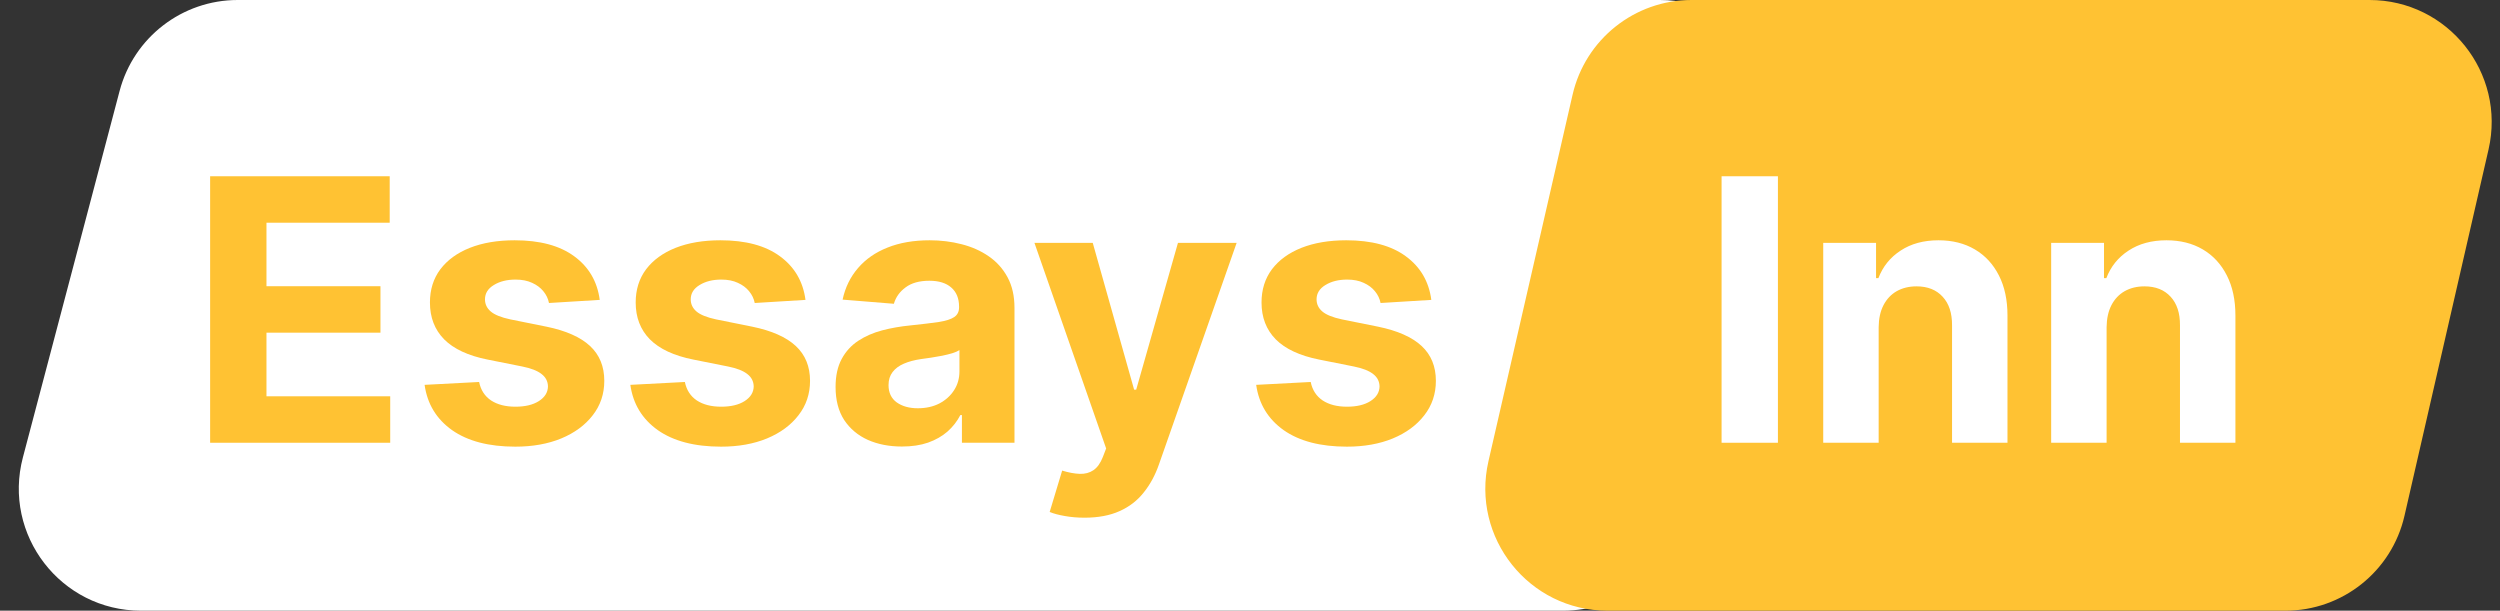
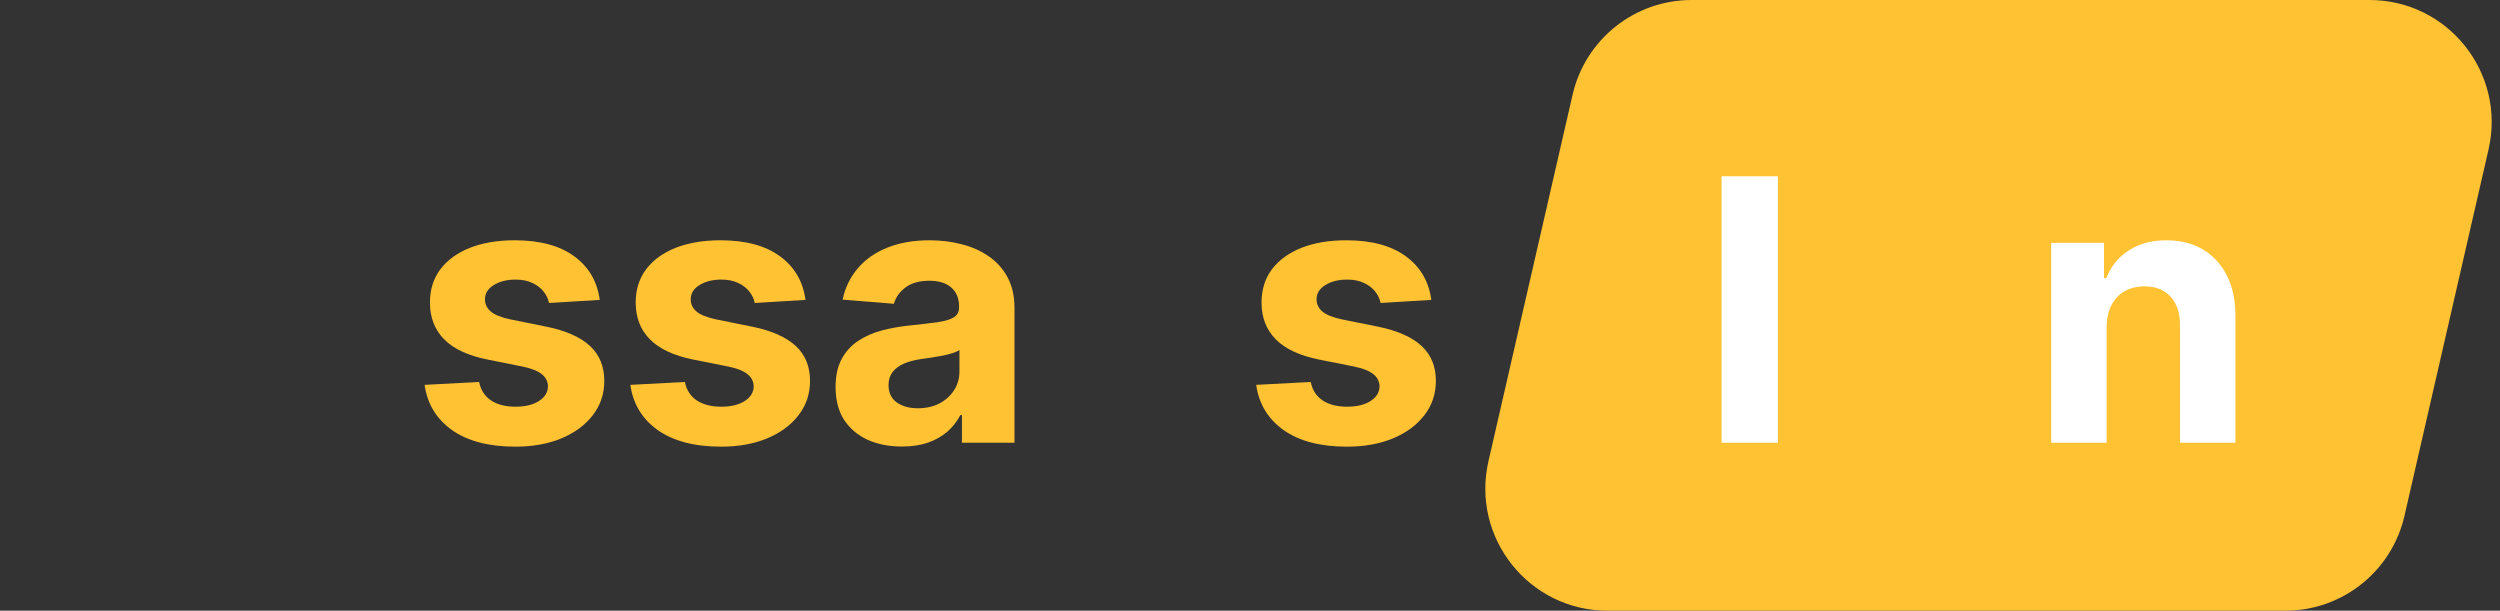
<svg xmlns="http://www.w3.org/2000/svg" width="131" height="32" viewBox="0 0 131 32" fill="none">
  <rect x="0" y="0" width="131" height="32" fill="#333333" stroke="none" />
-   <path fill-rule="evenodd" clip-rule="evenodd" d="M12.455 0C9.549 0 7.008 1.957 6.267 4.767L1.2 23.967C0.128 28.026 3.19 32 7.388 32H39.205H50.097H81.914C84.82 32 87.361 30.043 88.102 27.233L93.169 8.033C94.24 3.974 91.179 0 86.981 0H55.164H44.272H12.455Z" fill="white" />
  <path d="M82.402 4.968C83.069 2.061 85.656 0 88.639 0H124.162C128.275 0 131.32 3.823 130.4 7.832L125.994 27.032C125.326 29.939 122.739 32 119.756 32H84.233C80.12 32 77.075 28.177 77.995 24.168L82.402 4.968Z" fill="#FFC233" />
  <path d="M110.386 17.145V23.2H107.481V12.727H110.25V14.575H110.372C110.604 13.966 110.993 13.484 111.538 13.13C112.084 12.771 112.745 12.591 113.522 12.591C114.25 12.591 114.884 12.75 115.425 13.068C115.966 13.386 116.386 13.841 116.686 14.432C116.986 15.018 117.136 15.718 117.136 16.532V23.2H114.231V17.05C114.236 16.409 114.072 15.909 113.741 15.55C113.409 15.186 112.952 15.005 112.37 15.005C111.979 15.005 111.634 15.089 111.334 15.257C111.038 15.425 110.806 15.671 110.638 15.993C110.475 16.311 110.391 16.695 110.386 17.145Z" fill="white" />
-   <path d="M98.442 17.145V23.2H95.537V12.727H98.305V14.575H98.428C98.66 13.966 99.049 13.484 99.594 13.13C100.139 12.771 100.801 12.591 101.578 12.591C102.305 12.591 102.939 12.75 103.48 13.068C104.021 13.386 104.442 13.841 104.742 14.432C105.042 15.018 105.192 15.718 105.192 16.532V23.2H102.287V17.05C102.292 16.409 102.128 15.909 101.796 15.55C101.464 15.186 101.008 15.005 100.426 15.005C100.035 15.005 99.689 15.089 99.389 15.257C99.094 15.425 98.862 15.671 98.694 15.993C98.53 16.311 98.446 16.695 98.442 17.145Z" fill="white" />
  <path d="M93.163 9.236V23.2H90.211V9.236H93.163Z" fill="white" />
  <path d="M75.001 15.714L72.342 15.877C72.297 15.65 72.199 15.445 72.049 15.264C71.899 15.077 71.701 14.93 71.456 14.82C71.215 14.707 70.927 14.65 70.59 14.65C70.14 14.65 69.761 14.745 69.451 14.936C69.142 15.123 68.988 15.373 68.988 15.686C68.988 15.936 69.088 16.148 69.288 16.32C69.488 16.493 69.831 16.632 70.317 16.736L72.213 17.118C73.231 17.327 73.99 17.664 74.49 18.127C74.99 18.591 75.24 19.2 75.24 19.955C75.24 20.641 75.038 21.243 74.633 21.761C74.233 22.28 73.683 22.684 72.983 22.975C72.288 23.261 71.486 23.405 70.576 23.405C69.19 23.405 68.086 23.116 67.263 22.539C66.445 21.957 65.965 21.166 65.824 20.166L68.681 20.016C68.767 20.439 68.977 20.761 69.308 20.984C69.64 21.202 70.065 21.311 70.583 21.311C71.092 21.311 71.501 21.214 71.811 21.018C72.124 20.818 72.283 20.561 72.288 20.248C72.283 19.984 72.172 19.768 71.954 19.6C71.736 19.427 71.399 19.296 70.945 19.205L69.131 18.843C68.108 18.639 67.347 18.284 66.847 17.78C66.352 17.275 66.104 16.632 66.104 15.85C66.104 15.177 66.286 14.598 66.649 14.111C67.017 13.625 67.533 13.25 68.197 12.986C68.865 12.723 69.647 12.591 70.542 12.591C71.865 12.591 72.906 12.87 73.665 13.43C74.429 13.989 74.874 14.75 75.001 15.714Z" fill="#FFC233" />
-   <path d="M56.83 27.127C56.462 27.127 56.116 27.098 55.794 27.039C55.475 26.984 55.212 26.914 55.003 26.827L55.657 24.659C55.998 24.764 56.305 24.82 56.578 24.83C56.855 24.839 57.094 24.775 57.294 24.639C57.498 24.502 57.664 24.27 57.791 23.943L57.962 23.5L54.205 12.727H57.26L59.428 20.418H59.537L61.725 12.727H64.8L60.73 24.332C60.535 24.895 60.269 25.386 59.932 25.805C59.6 26.227 59.18 26.552 58.671 26.78C58.162 27.011 57.548 27.127 56.83 27.127Z" fill="#FFC233" />
  <path d="M47.261 23.398C46.593 23.398 45.998 23.282 45.475 23.05C44.952 22.814 44.539 22.466 44.234 22.007C43.934 21.543 43.784 20.966 43.784 20.275C43.784 19.693 43.891 19.205 44.105 18.809C44.318 18.414 44.609 18.096 44.977 17.855C45.346 17.614 45.764 17.432 46.232 17.309C46.705 17.186 47.2 17.1 47.718 17.05C48.327 16.986 48.818 16.927 49.191 16.873C49.564 16.814 49.834 16.727 50.002 16.614C50.17 16.5 50.255 16.332 50.255 16.109V16.068C50.255 15.636 50.118 15.302 49.846 15.066C49.577 14.83 49.196 14.711 48.7 14.711C48.177 14.711 47.761 14.827 47.452 15.059C47.143 15.286 46.939 15.573 46.839 15.918L44.152 15.7C44.289 15.064 44.557 14.514 44.957 14.05C45.357 13.582 45.873 13.223 46.505 12.973C47.141 12.718 47.877 12.591 48.714 12.591C49.295 12.591 49.852 12.659 50.384 12.796C50.92 12.932 51.395 13.143 51.809 13.43C52.227 13.716 52.557 14.084 52.798 14.534C53.039 14.98 53.159 15.514 53.159 16.136V23.2H50.405V21.748H50.323C50.155 22.075 49.93 22.364 49.648 22.614C49.366 22.859 49.027 23.052 48.632 23.193C48.236 23.33 47.78 23.398 47.261 23.398ZM48.093 21.393C48.52 21.393 48.898 21.309 49.225 21.141C49.552 20.968 49.809 20.736 49.995 20.445C50.182 20.155 50.275 19.825 50.275 19.457V18.346C50.184 18.405 50.059 18.459 49.9 18.509C49.745 18.555 49.571 18.598 49.375 18.639C49.18 18.675 48.984 18.709 48.789 18.741C48.593 18.768 48.416 18.793 48.257 18.816C47.916 18.866 47.618 18.945 47.364 19.055C47.109 19.164 46.911 19.311 46.77 19.498C46.63 19.68 46.559 19.907 46.559 20.18C46.559 20.575 46.702 20.877 46.989 21.086C47.28 21.291 47.648 21.393 48.093 21.393Z" fill="#FFC233" />
  <path d="M42.208 15.714L39.548 15.877C39.503 15.65 39.405 15.445 39.255 15.264C39.105 15.077 38.907 14.93 38.662 14.82C38.421 14.707 38.133 14.65 37.796 14.65C37.346 14.65 36.967 14.745 36.657 14.936C36.349 15.123 36.194 15.373 36.194 15.686C36.194 15.936 36.294 16.148 36.494 16.32C36.694 16.493 37.037 16.632 37.523 16.736L39.419 17.118C40.437 17.327 41.196 17.664 41.696 18.127C42.196 18.591 42.446 19.2 42.446 19.955C42.446 20.641 42.244 21.243 41.839 21.761C41.439 22.28 40.889 22.684 40.189 22.975C39.494 23.261 38.692 23.405 37.782 23.405C36.396 23.405 35.292 23.116 34.469 22.539C33.651 21.957 33.171 21.166 33.03 20.166L35.887 20.016C35.974 20.439 36.182 20.761 36.514 20.984C36.846 21.202 37.271 21.311 37.789 21.311C38.298 21.311 38.708 21.214 39.017 21.018C39.33 20.818 39.489 20.561 39.494 20.248C39.489 19.984 39.378 19.768 39.16 19.6C38.942 19.427 38.605 19.296 38.151 19.205L36.337 18.843C35.314 18.639 34.553 18.284 34.053 17.78C33.557 17.275 33.31 16.632 33.31 15.85C33.31 15.177 33.492 14.598 33.855 14.111C34.224 13.625 34.739 13.25 35.403 12.986C36.071 12.723 36.853 12.591 37.748 12.591C39.071 12.591 40.112 12.87 40.871 13.43C41.635 13.989 42.08 14.75 42.208 15.714Z" fill="#FFC233" />
  <path d="M31.426 15.714L28.767 15.877C28.722 15.65 28.624 15.445 28.474 15.264C28.324 15.077 28.126 14.93 27.881 14.82C27.64 14.707 27.351 14.65 27.015 14.65C26.565 14.65 26.185 14.745 25.876 14.936C25.567 15.123 25.413 15.373 25.413 15.686C25.413 15.936 25.513 16.148 25.713 16.32C25.913 16.493 26.256 16.632 26.742 16.736L28.638 17.118C29.656 17.327 30.415 17.664 30.915 18.127C31.415 18.591 31.665 19.2 31.665 19.955C31.665 20.641 31.463 21.243 31.058 21.761C30.658 22.28 30.108 22.684 29.408 22.975C28.713 23.261 27.91 23.405 27.001 23.405C25.615 23.405 24.51 23.116 23.688 22.539C22.869 21.957 22.39 21.166 22.249 20.166L25.106 20.016C25.192 20.439 25.401 20.761 25.733 20.984C26.065 21.202 26.49 21.311 27.008 21.311C27.517 21.311 27.926 21.214 28.235 21.018C28.549 20.818 28.708 20.561 28.713 20.248C28.708 19.984 28.597 19.768 28.379 19.6C28.16 19.427 27.824 19.296 27.369 19.205L25.556 18.843C24.533 18.639 23.772 18.284 23.272 17.78C22.776 17.275 22.529 16.632 22.529 15.85C22.529 15.177 22.71 14.598 23.074 14.111C23.442 13.625 23.958 13.25 24.622 12.986C25.29 12.723 26.072 12.591 26.967 12.591C28.29 12.591 29.331 12.87 30.09 13.43C30.854 13.989 31.299 14.75 31.426 15.714Z" fill="#FFC233" />
-   <path d="M11.011 23.2V9.236H20.42V11.67H13.963V14.998H19.936V17.432H13.963V20.766H20.447V23.2H11.011Z" fill="#FFC233" />
</svg>